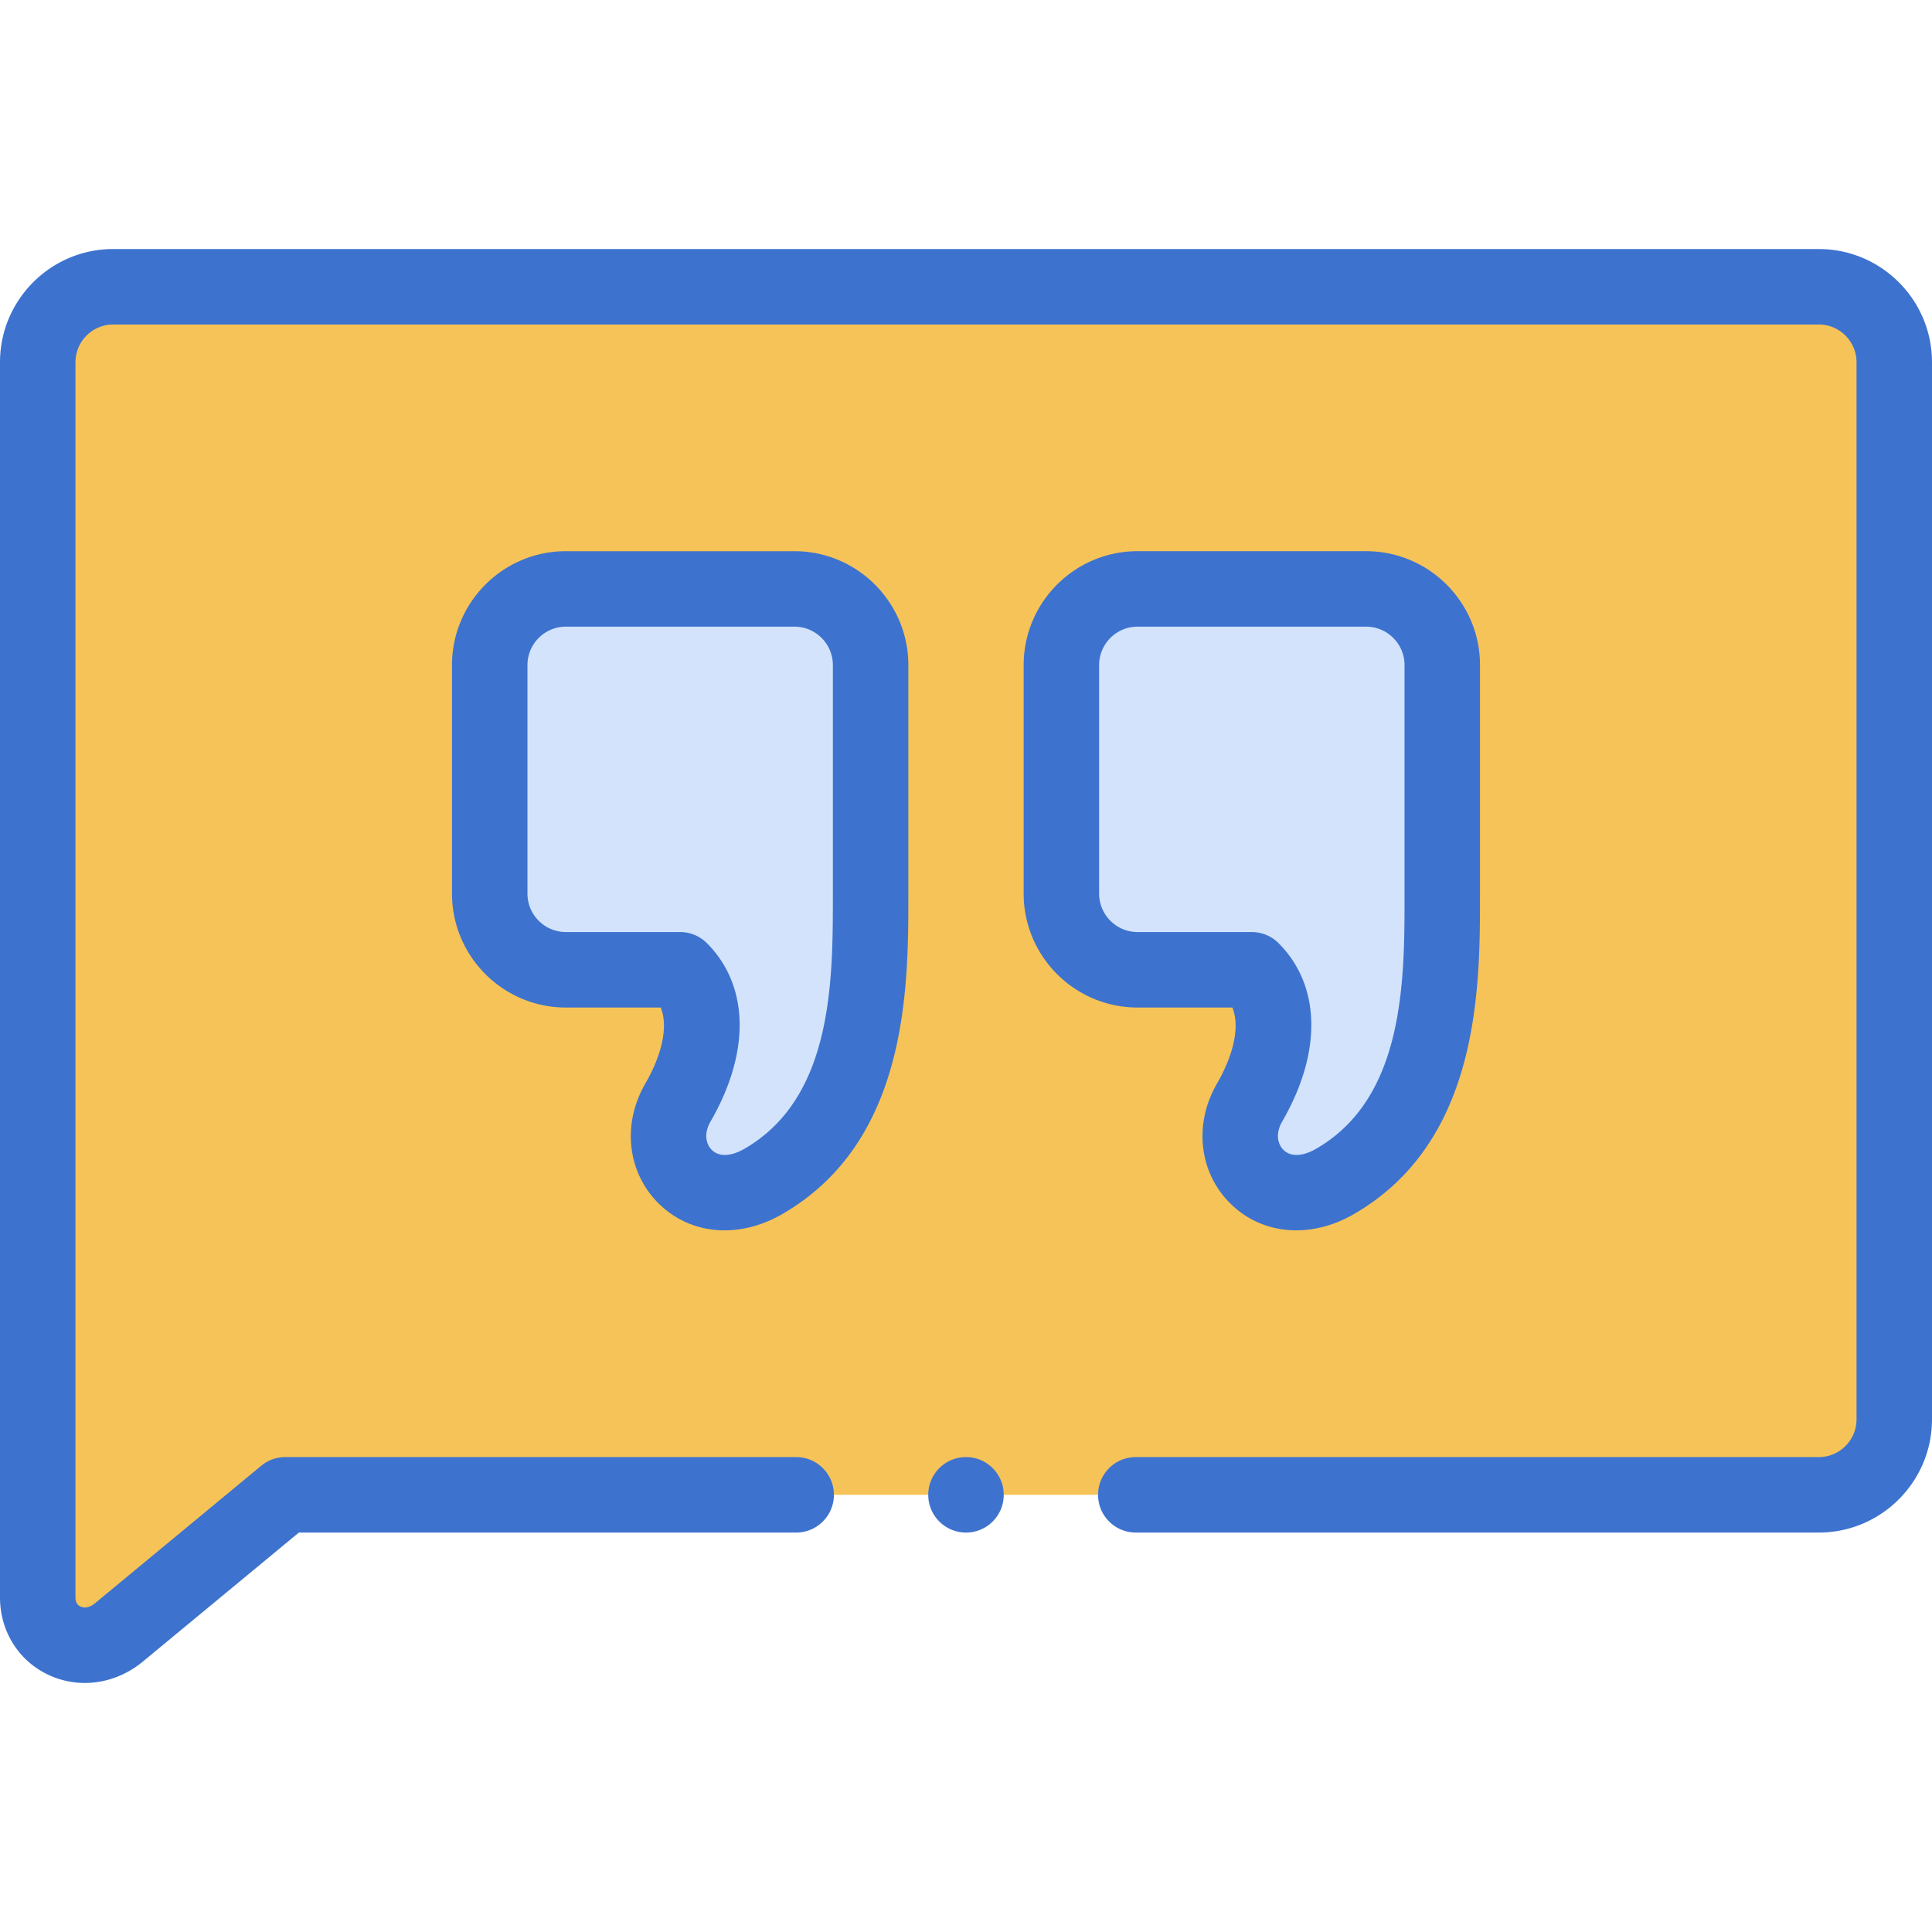
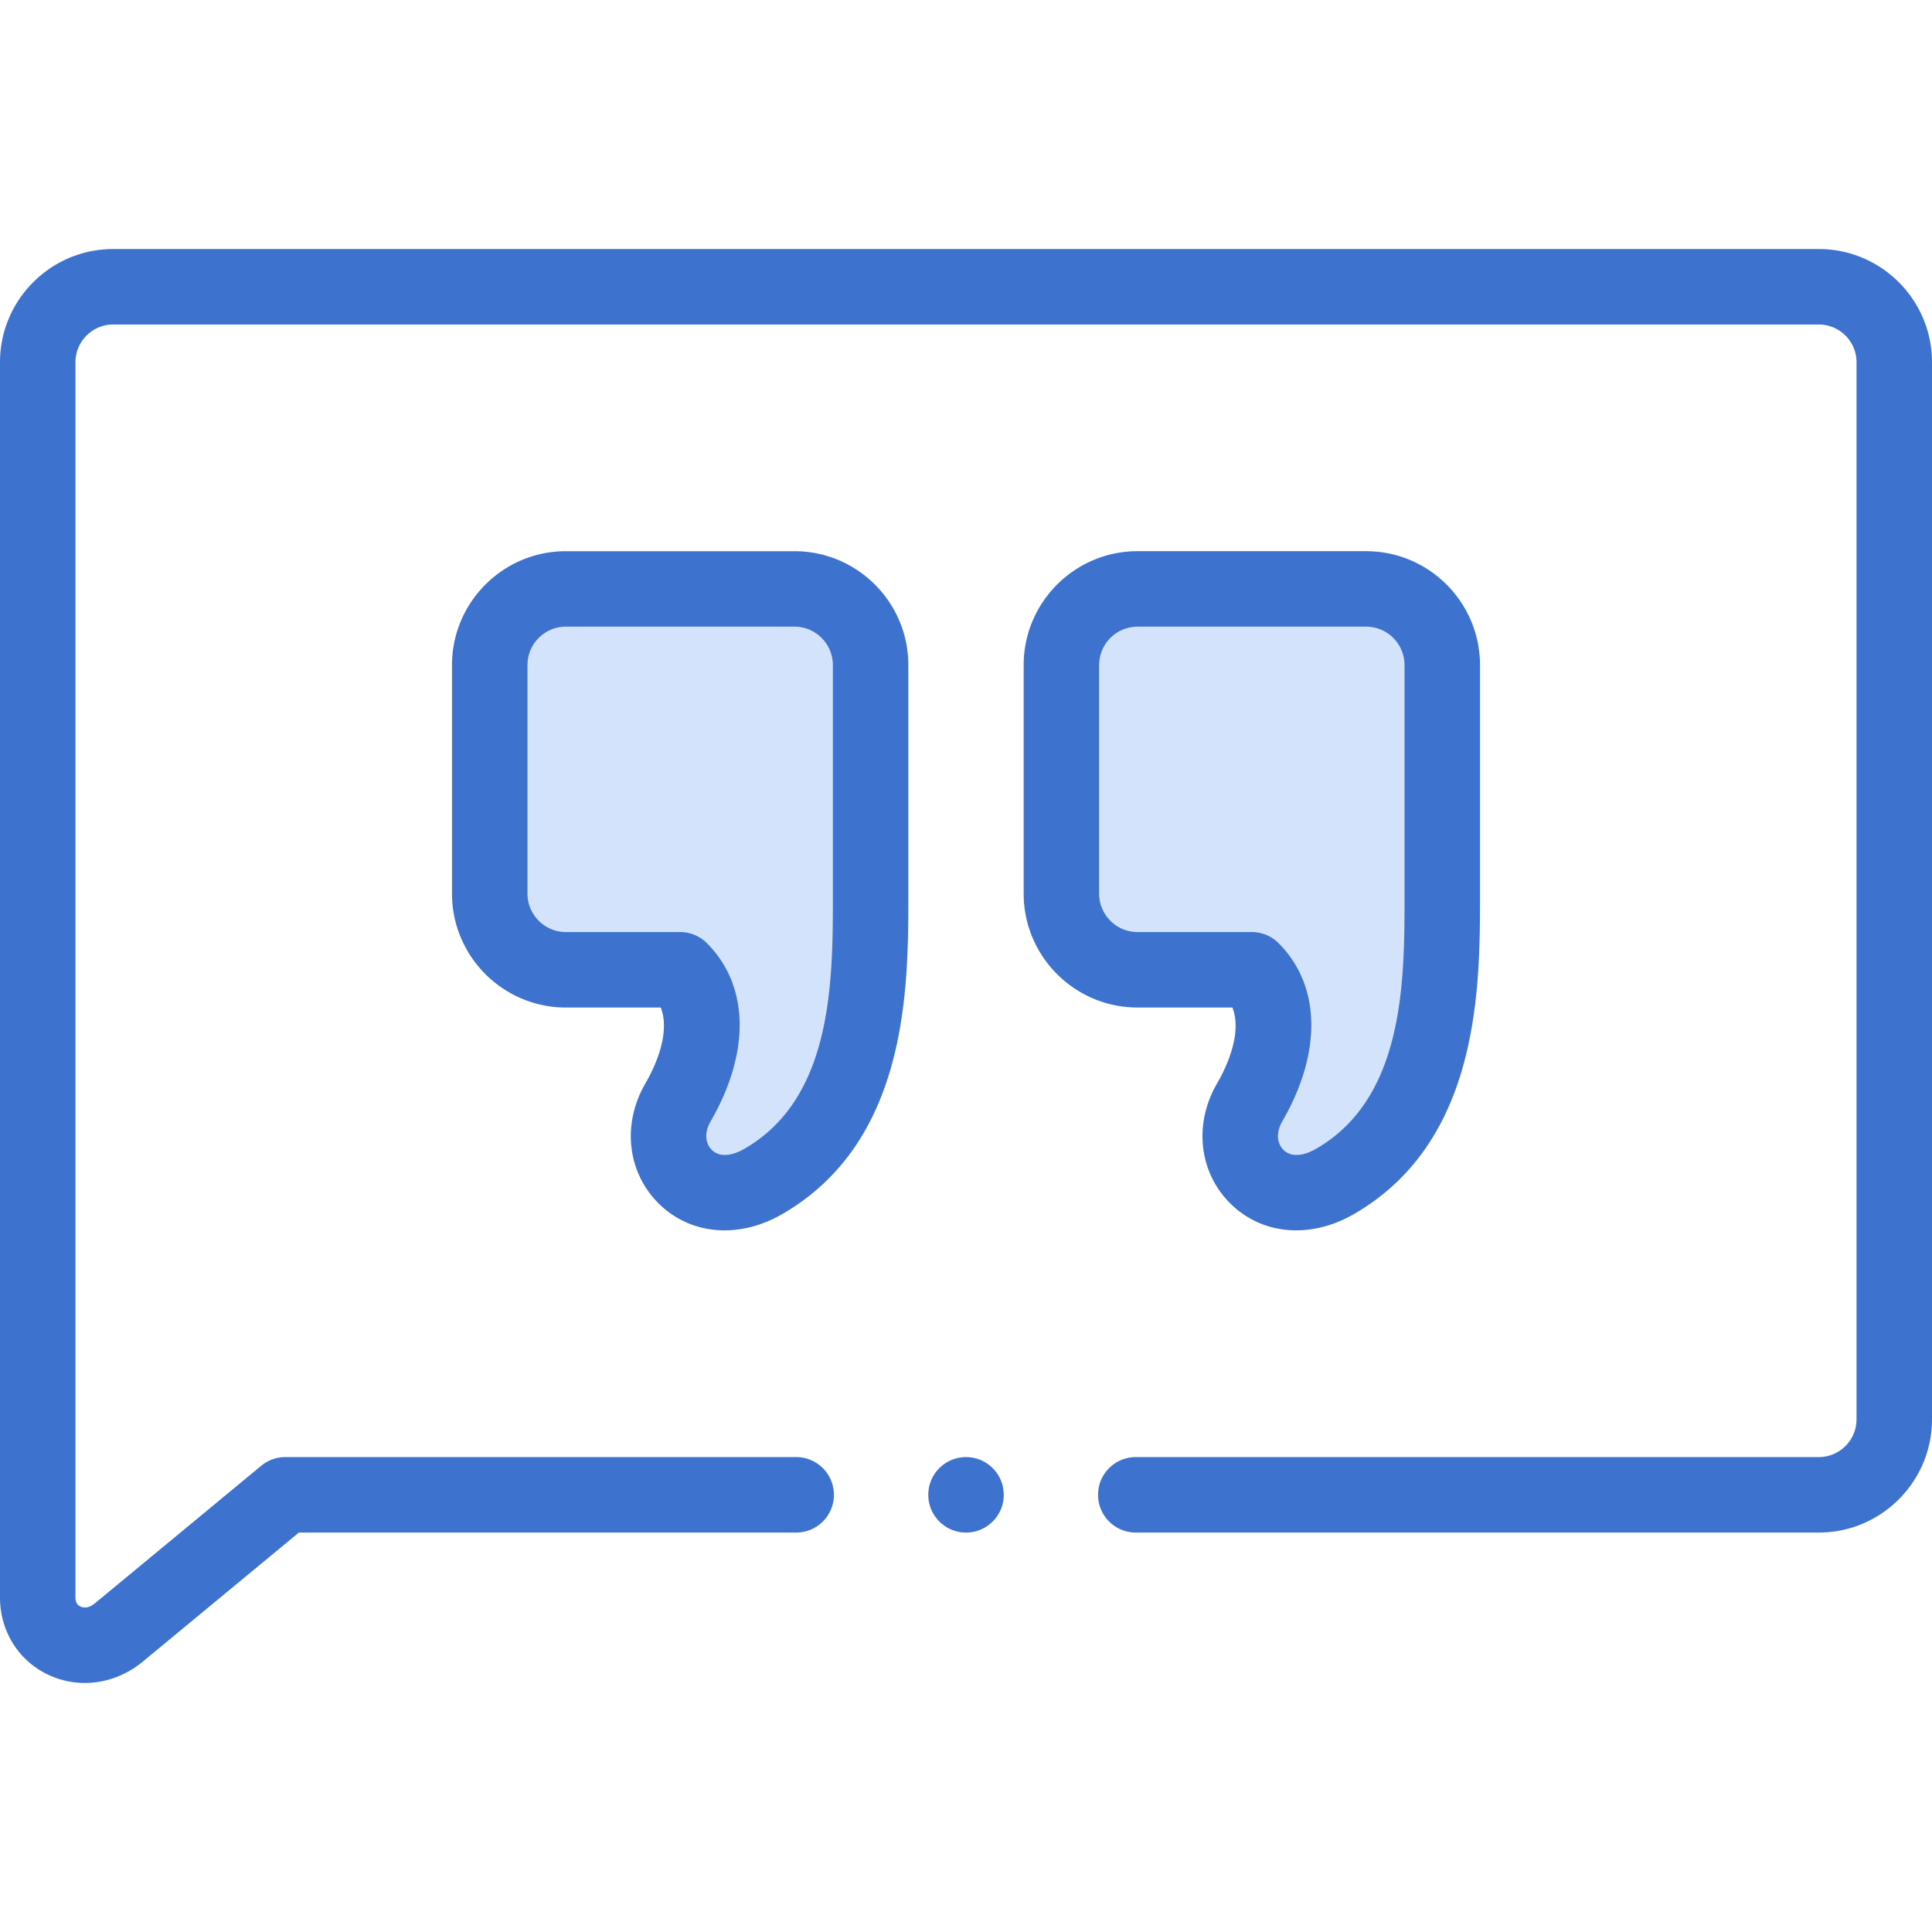
<svg xmlns="http://www.w3.org/2000/svg" version="1.1" width="512" height="512" x="0" y="0" viewBox="0 0 512.002 512.002" style="enable-background:new 0 0 512 512" xml:space="preserve" class="">
  <g>
    <g fill-rule="evenodd" clip-rule="evenodd">
-       <path fill="#f6c358" d="M301.469 156.071h60.561c11.103 0 20.187 9.084 20.187 20.187v60.561c0 23.687.17 59.766-28.415 76.27-16.942 9.782-31.01-6.419-22.639-20.919 8.205-14.211 8.409-27.342.587-35.165h-30.281c-11.102 0-20.186-9.084-20.186-20.187v-60.561c-.001-11.102 9.083-20.186 20.186-20.186zm-151.497 0h60.561c11.102 0 20.187 9.084 20.187 20.187v60.561c0 23.687.17 59.766-28.415 76.27-16.942 9.782-31.01-6.419-22.639-20.919 8.205-14.211 8.409-27.342.587-35.165h-30.281c-11.103 0-20.187-9.084-20.187-20.187v-60.561c0-11.102 9.084-20.186 20.187-20.186zM31.52 432.606l44.087-36.46h406.395c11 0 20-9.005 20-20.009V96.006c0-11.005-9-20.009-20-20.009H30c-11 0-20 9.004-20 20.009v327.32c-.008 11.158 12.528 16.716 21.52 9.28z" data-original="#ffcd69" opacity="1" />
      <g fill="#fff">
        <path d="M230.72 236.819v-60.561c0-11.103-9.084-20.187-20.187-20.187h-60.561c-11.103 0-20.187 9.084-20.187 20.187v60.561c0 11.103 9.084 20.187 20.187 20.187h30.281c7.822 7.822 7.618 20.954-.587 35.165-8.372 14.5 5.697 30.701 22.639 20.919 28.585-16.505 28.415-52.584 28.415-76.271zM281.282 176.258v60.561c0 11.103 9.084 20.187 20.186 20.187h30.281c7.822 7.822 7.618 20.954-.587 35.165-8.371 14.5 5.697 30.701 22.639 20.919 28.585-16.504 28.415-52.583 28.415-76.27v-60.561c0-11.103-9.084-20.187-20.187-20.187h-60.561c-11.102-.001-20.186 9.083-20.186 20.186z" fill="#d3e3fc" data-original="#ffffff" class="" opacity="1" />
      </g>
    </g>
    <path d="M482.002 65.996H30c-16.542 0-30 13.462-30 30.009l.001 327.312c-.007 8.935 4.893 16.796 12.787 20.516a22.679 22.679 0 0 0 9.69 2.172c5.436 0 10.876-1.941 15.414-5.694l41.313-34.166h131.792c5.522 0 10-4.477 10-10s-4.478-10-10-10H75.606a10 10 0 0 0-6.373 2.294L25.146 424.9c-1.841 1.522-3.296 1.095-3.834.841-.884-.416-1.312-1.204-1.312-2.415V96.005c0-5.519 4.486-10.009 10-10.009h452.002c5.514 0 10 4.49 10 10.009v280.131c0 5.519-4.486 10.009-10 10.009H300.998c-5.522 0-10 4.477-10 10s4.478 10 10 10h181.004c16.542 0 30-13.462 30-30.009V96.005c0-16.547-13.458-30.009-30-30.009z" fill="#3d73cf" data-original="#000000" class="" opacity="1" />
-     <path d="M210.533 146.071h-60.562c-16.645 0-30.187 13.542-30.187 30.187v60.561c0 16.645 13.542 30.187 30.187 30.187H175.1c1.956 4.813.533 12.149-4.094 20.164-6.179 10.701-4.783 23.438 3.473 31.694 4.765 4.765 10.965 7.194 17.542 7.194 5.033 0 10.286-1.422 15.284-4.308 33.418-19.294 33.416-60.121 33.415-84.514v-60.978c0-16.645-13.542-30.187-30.187-30.187zm10.187 91.166c.001 22.651.002 53.672-23.415 67.192-3.615 2.087-6.78 2.196-8.684.293-1.427-1.427-2.253-4.16-.295-7.552 10.596-18.354 10.222-36.012-1.002-47.236a10.003 10.003 0 0 0-7.071-2.929h-30.281c-5.617 0-10.187-4.57-10.187-10.187v-60.561c0-5.617 4.569-10.187 10.187-10.187h60.562c5.617 0 10.187 4.57 10.187 10.187v60.98zM326.597 267.006c1.956 4.813.533 12.149-4.094 20.164-6.179 10.701-4.783 23.438 3.473 31.694 4.765 4.765 10.965 7.193 17.542 7.193 5.032 0 10.285-1.422 15.283-4.308 33.419-19.294 33.417-60.121 33.416-84.514v-60.978c0-16.645-13.542-30.187-30.187-30.187h-60.562c-16.645 0-30.187 13.542-30.187 30.187v60.561c0 16.645 13.542 30.187 30.187 30.187h25.129zm-35.315-30.187v-60.561c0-5.617 4.569-10.187 10.187-10.187h60.562c5.617 0 10.187 4.57 10.187 10.187v60.979c.001 22.65.002 53.672-23.416 67.192-3.617 2.087-6.78 2.195-8.683.293-1.427-1.427-2.253-4.16-.295-7.552 10.597-18.354 10.221-36.013-1.004-47.236a9.999 9.999 0 0 0-7.07-2.929h-30.28c-5.618.001-10.188-4.569-10.188-10.186zM256.001 386.146h-.007c-5.522 0-9.996 4.477-9.996 10s4.48 10 10.003 10 10-4.477 10-10-4.478-10-10-10z" fill="#3d73cf" data-original="#000000" class="" opacity="1" />
+     <path d="M210.533 146.071h-60.562c-16.645 0-30.187 13.542-30.187 30.187v60.561c0 16.645 13.542 30.187 30.187 30.187H175.1c1.956 4.813.533 12.149-4.094 20.164-6.179 10.701-4.783 23.438 3.473 31.694 4.765 4.765 10.965 7.194 17.542 7.194 5.033 0 10.286-1.422 15.284-4.308 33.418-19.294 33.416-60.121 33.415-84.514v-60.978c0-16.645-13.542-30.187-30.187-30.187zm10.187 91.166c.001 22.651.002 53.672-23.415 67.192-3.615 2.087-6.78 2.196-8.684.293-1.427-1.427-2.253-4.16-.295-7.552 10.596-18.354 10.222-36.012-1.002-47.236a10.003 10.003 0 0 0-7.071-2.929h-30.281c-5.617 0-10.187-4.57-10.187-10.187v-60.561c0-5.617 4.569-10.187 10.187-10.187h60.562c5.617 0 10.187 4.57 10.187 10.187v60.98zM326.597 267.006c1.956 4.813.533 12.149-4.094 20.164-6.179 10.701-4.783 23.438 3.473 31.694 4.765 4.765 10.965 7.193 17.542 7.193 5.032 0 10.285-1.422 15.283-4.308 33.419-19.294 33.417-60.121 33.416-84.514v-60.978c0-16.645-13.542-30.187-30.187-30.187h-60.562c-16.645 0-30.187 13.542-30.187 30.187v60.561c0 16.645 13.542 30.187 30.187 30.187h25.129zm-35.315-30.187v-60.561c0-5.617 4.569-10.187 10.187-10.187h60.562c5.617 0 10.187 4.57 10.187 10.187v60.979c.001 22.65.002 53.672-23.416 67.192-3.617 2.087-6.78 2.195-8.683.293-1.427-1.427-2.253-4.16-.295-7.552 10.597-18.354 10.221-36.013-1.004-47.236a9.999 9.999 0 0 0-7.07-2.929h-30.28c-5.618.001-10.188-4.569-10.188-10.186zM256.001 386.146c-5.522 0-9.996 4.477-9.996 10s4.48 10 10.003 10 10-4.477 10-10-4.478-10-10-10z" fill="#3d73cf" data-original="#000000" class="" opacity="1" />
  </g>
</svg>